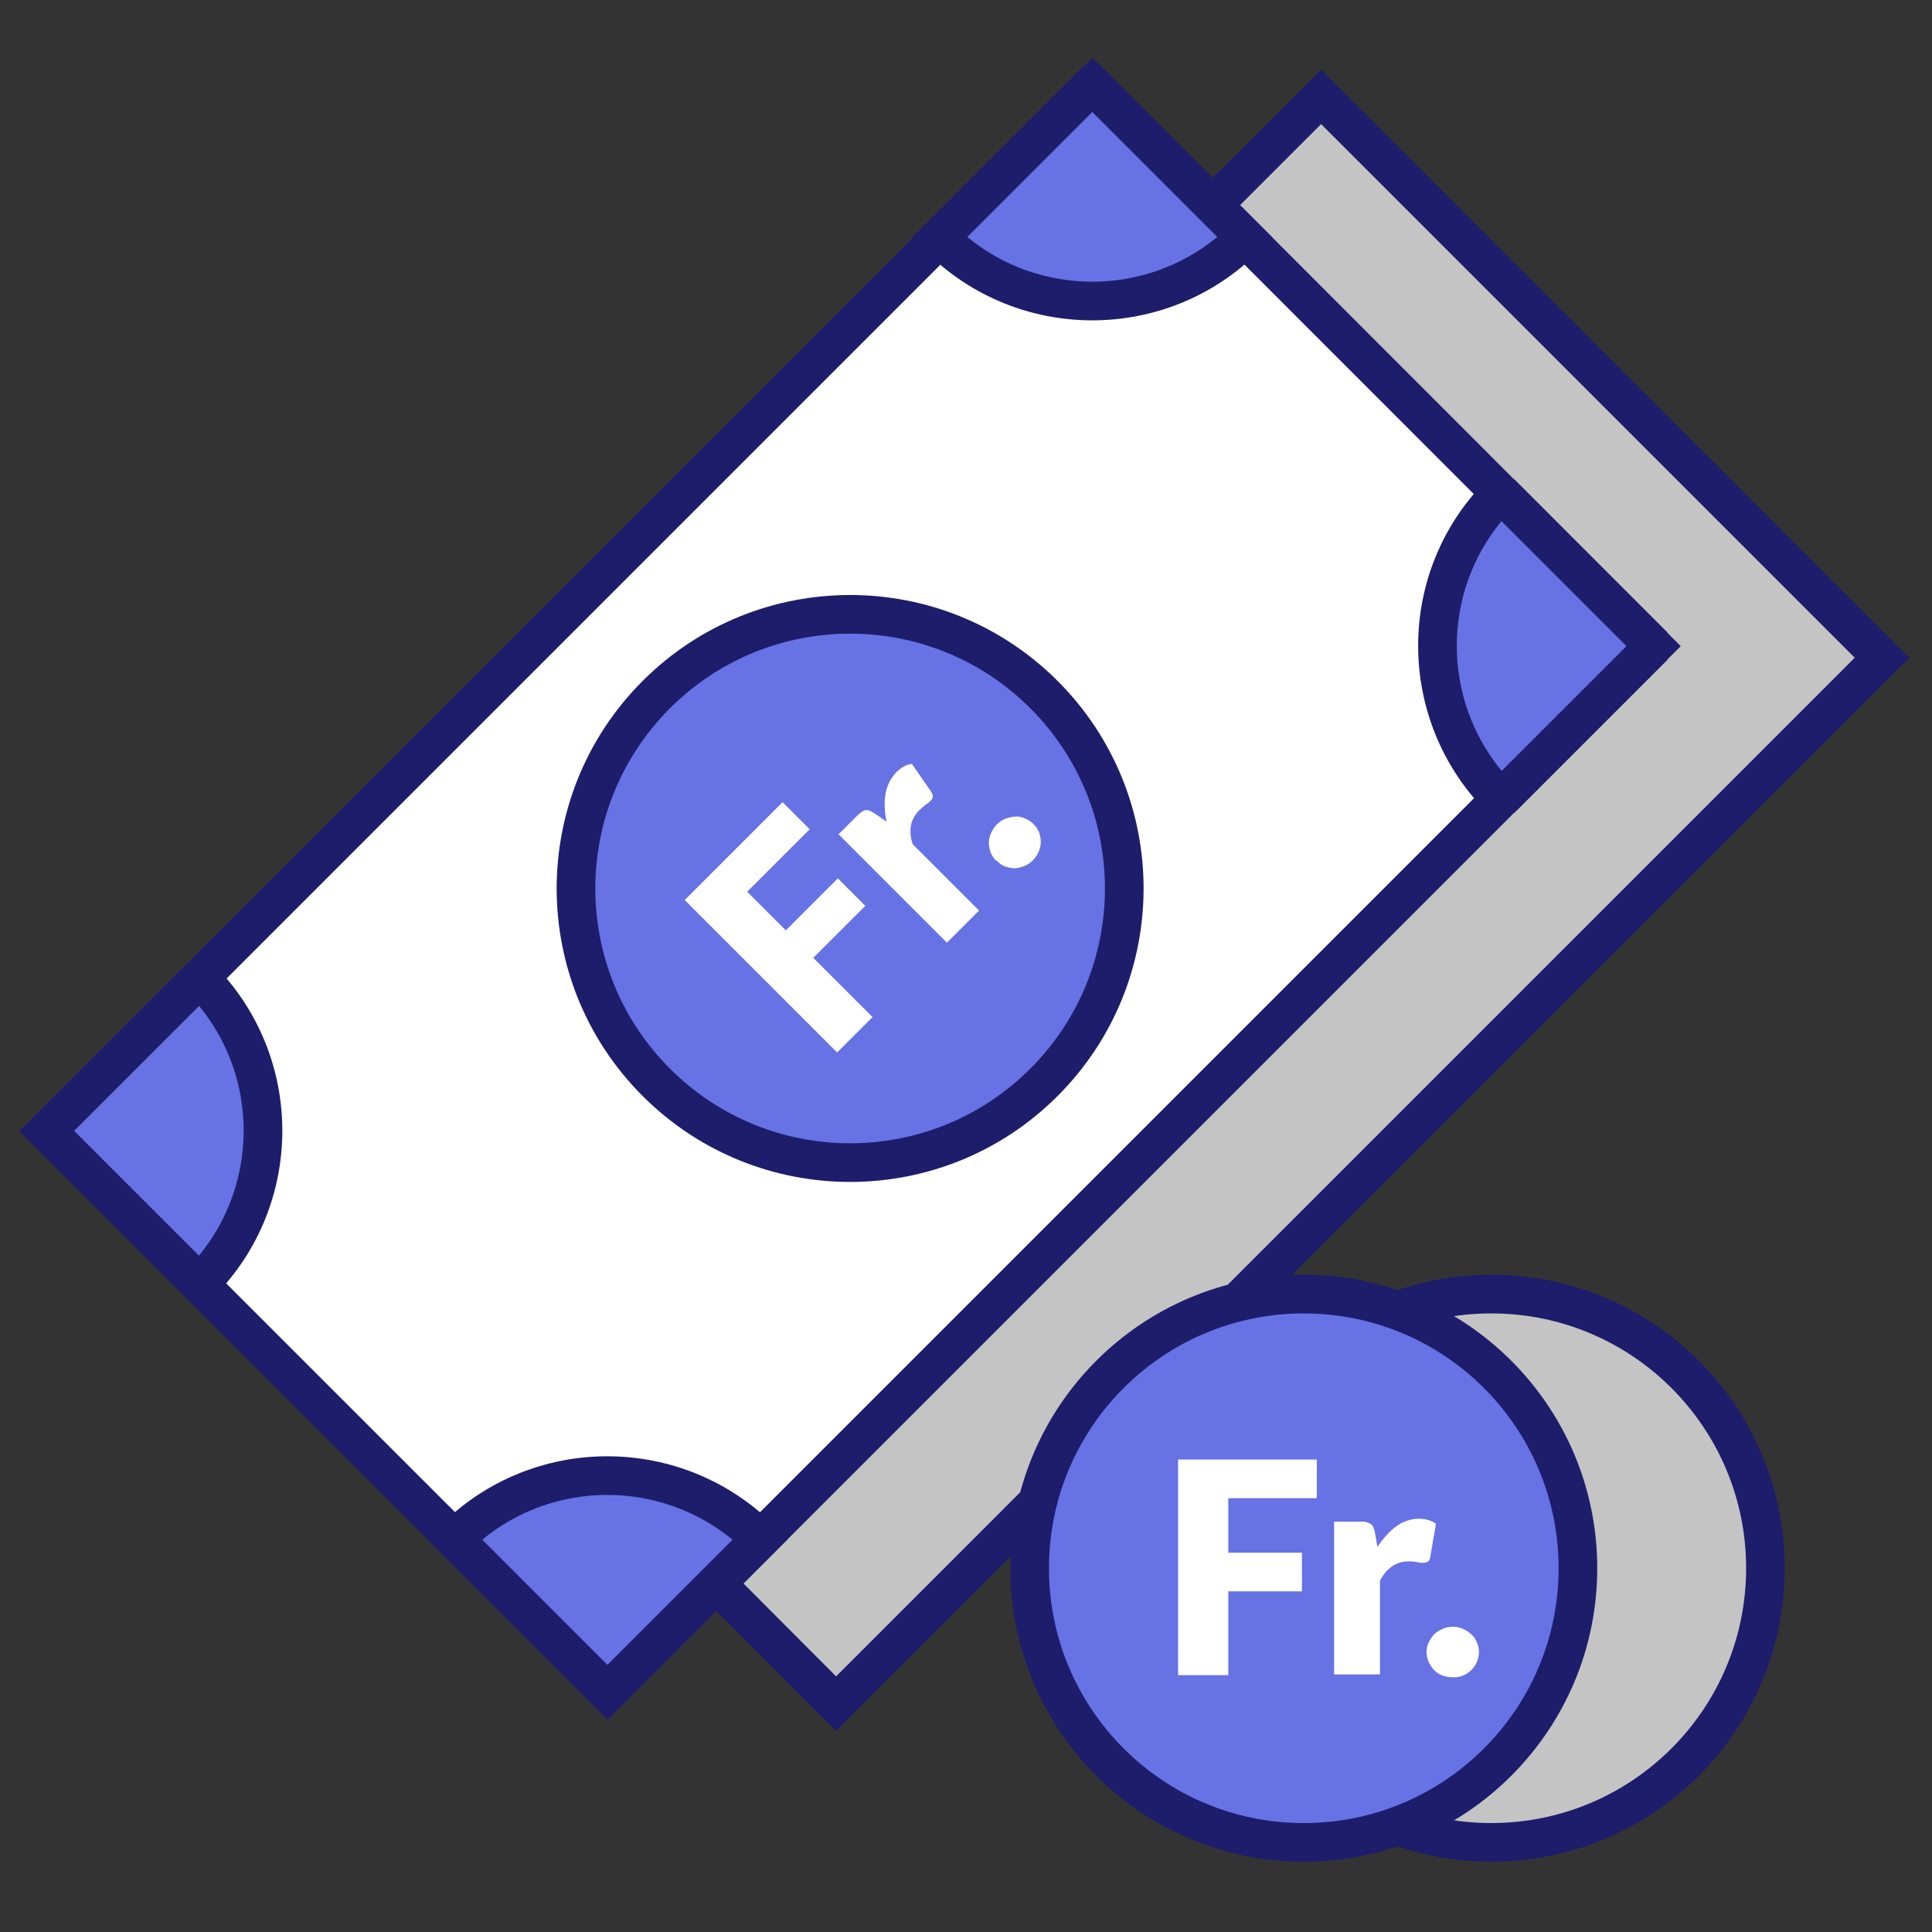
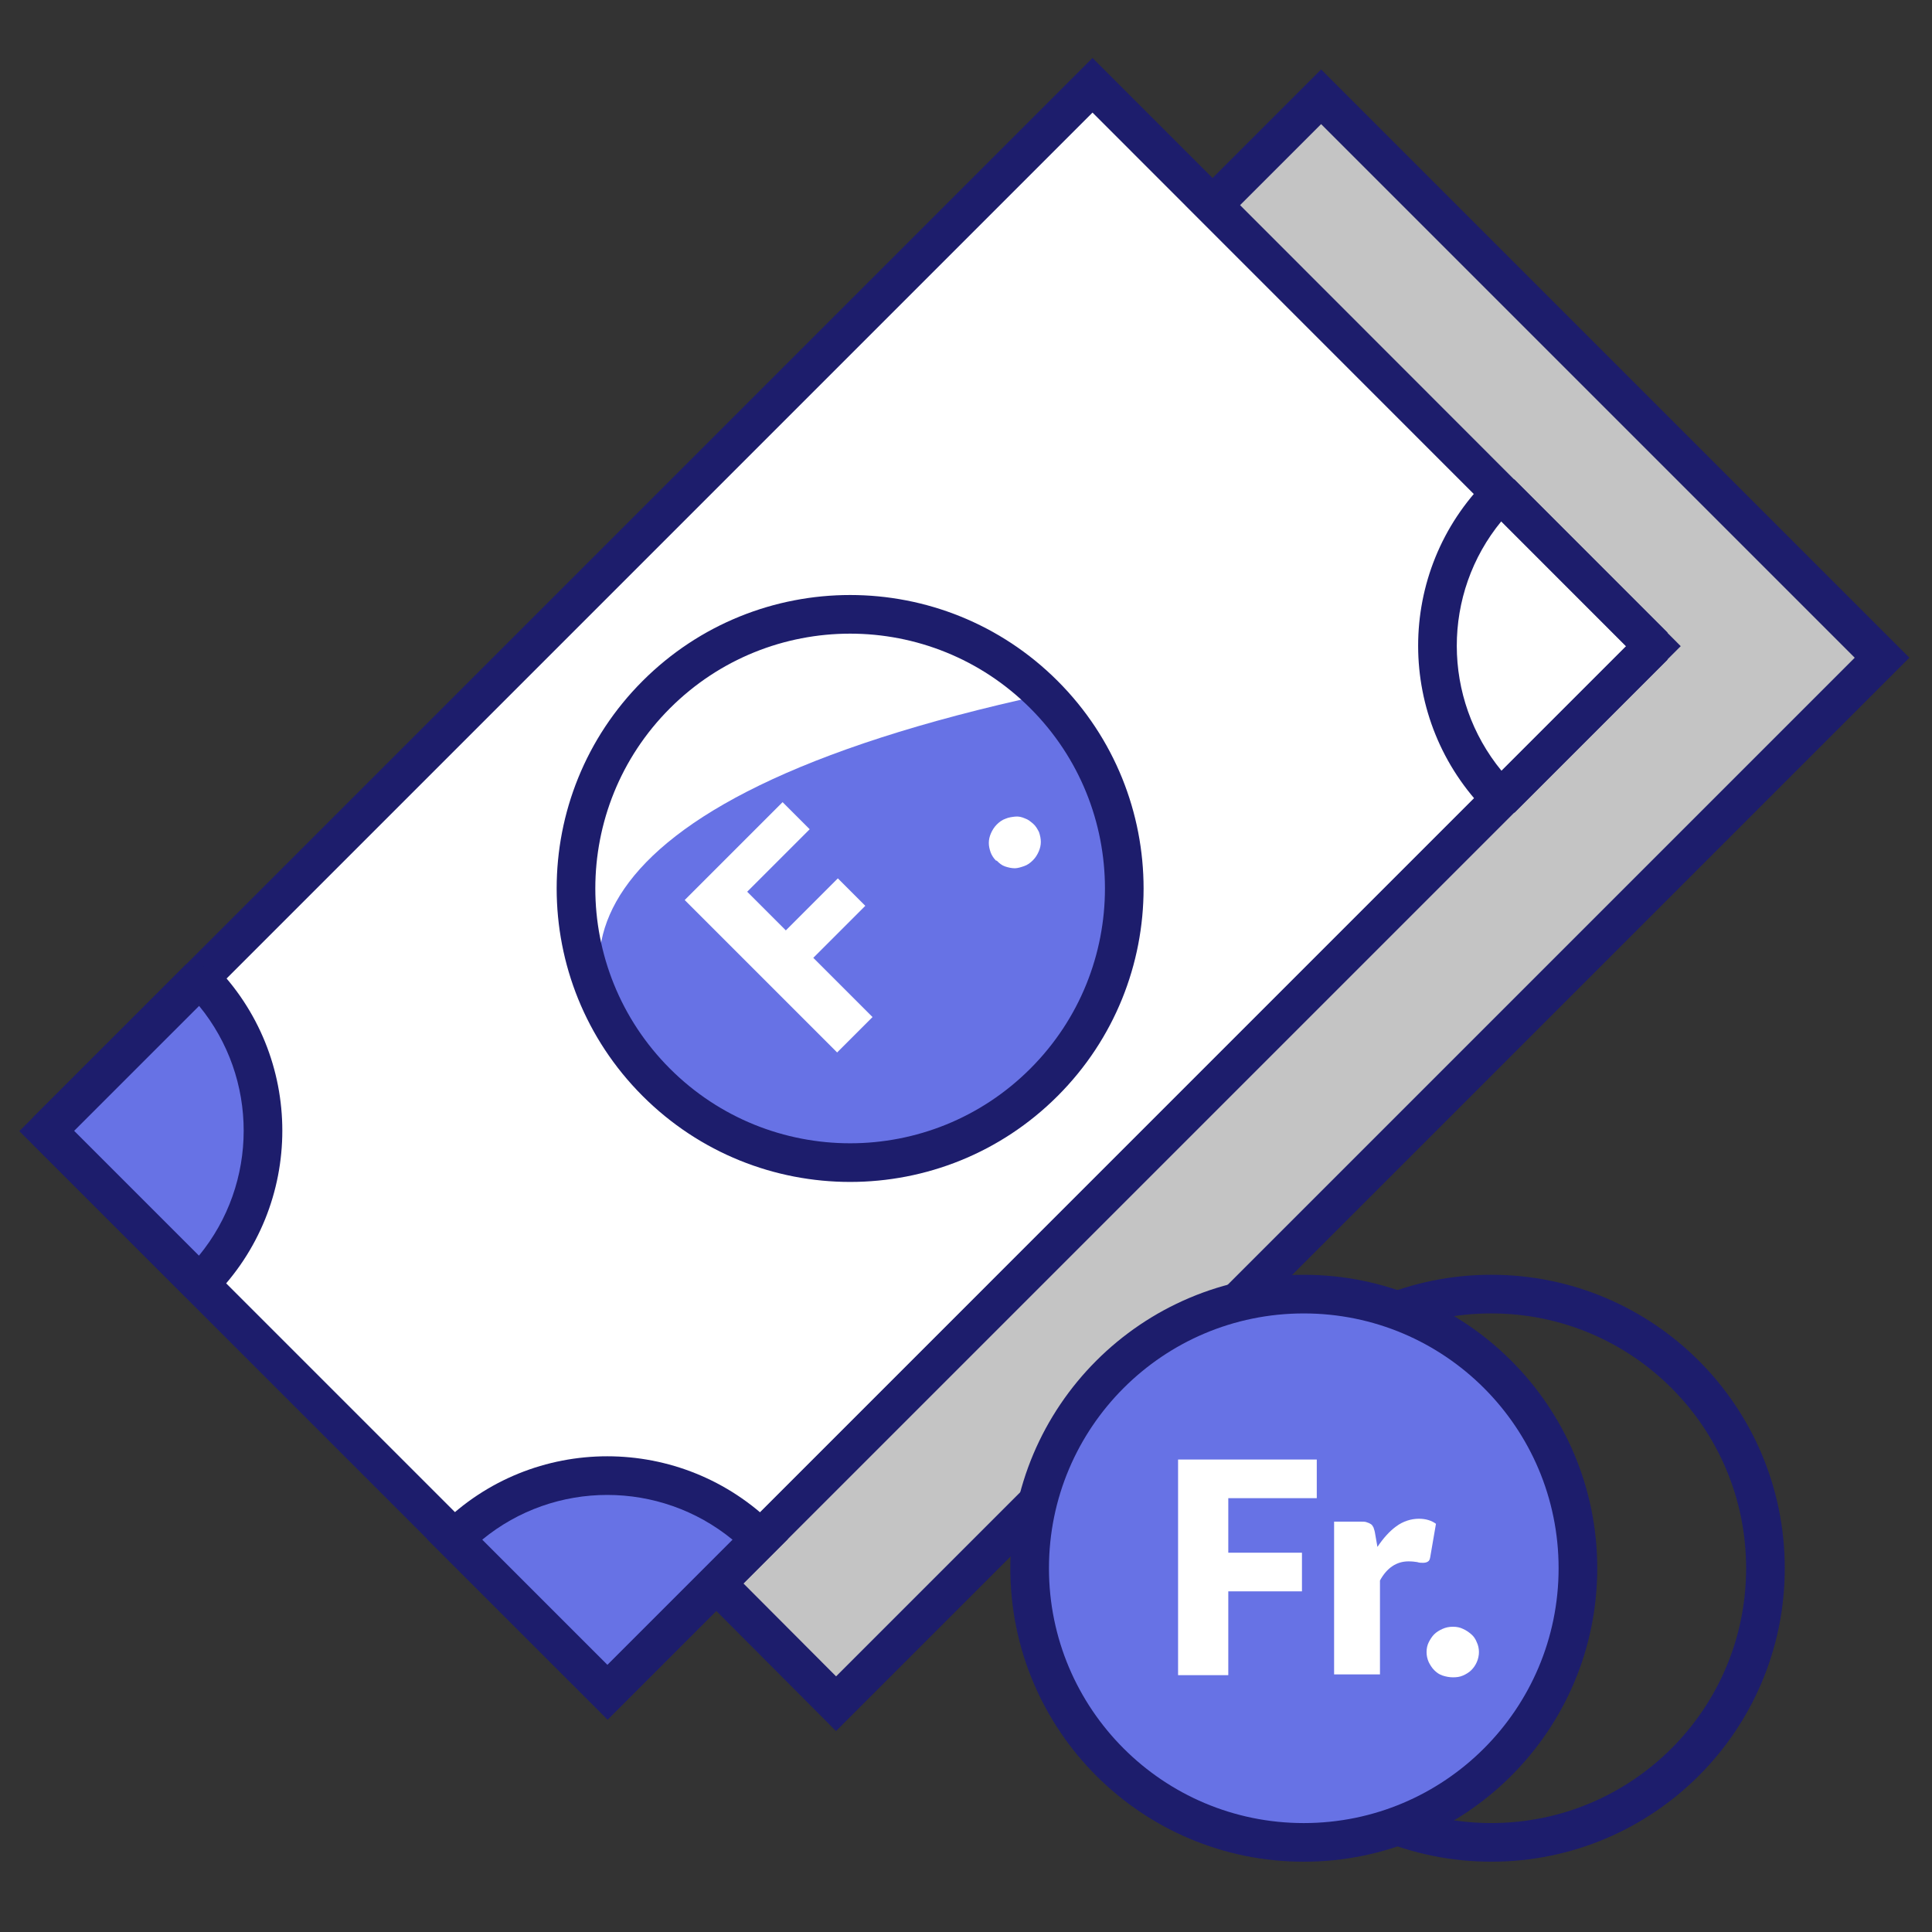
<svg xmlns="http://www.w3.org/2000/svg" width="100" height="100" viewBox="0 0 100 100" fill="none">
  <rect x="0" y="0" width="100" height="100" fill="#333333" stroke="none" />
  <path d="M56.548 4.414L2.414 58.548L31.457 87.591L85.591 33.457L56.548 4.414Z" fill="white" />
  <path fill-rule="evenodd" clip-rule="evenodd" d="M1 58.548L56.548 3L87.005 33.457L31.457 89.005L1 58.548ZM3.828 58.548L31.457 86.176L84.176 33.457L56.548 5.828L3.828 58.548Z" fill="#1D1D6C" />
  <path d="M97.414 34.043L43.273 88.183L37.067 81.958L85.58 33.444L62.772 10.618L68.381 5.009L97.414 34.043Z" fill="#C4C4C4" />
  <path fill-rule="evenodd" clip-rule="evenodd" d="M68.381 3.595L98.829 34.043L43.272 89.599L35.654 81.957L84.166 33.444L61.358 10.618L68.381 3.595ZM64.186 10.618L86.994 33.445L38.48 81.959L43.275 86.768L96 34.043L68.381 6.424L64.186 10.618Z" fill="#1D1D6C" />
  <path d="M39.366 79.658L31.439 87.585L23.513 79.658C27.887 75.284 34.973 75.284 39.366 79.658Z" fill="#6772E5" />
  <path fill-rule="evenodd" clip-rule="evenodd" d="M24.961 79.692L31.439 86.171L37.916 79.694C34.149 76.605 28.712 76.606 24.961 79.692ZM22.806 78.951C27.572 74.185 35.289 74.187 40.072 78.95L40.782 79.657L31.439 88.999L22.099 79.658L22.806 78.951Z" fill="#1D1D6C" />
-   <path d="M77.672 25.517L85.599 33.444L77.691 41.352C73.316 36.977 73.297 29.892 77.691 25.517H77.672Z" fill="#6772E5" />
  <path fill-rule="evenodd" clip-rule="evenodd" d="M77.385 25.21L77.672 24.517H77.691L77.978 25.212L78.379 24.81L86.306 32.737V34.151L78.398 42.059H76.984C72.221 37.296 72.197 29.576 76.985 24.809L77.385 25.21ZM77.715 26.974C74.624 30.724 74.637 36.153 77.725 39.904L84.185 33.444L77.715 26.974Z" fill="#1D1D6C" />
-   <path d="M56.546 4.392L64.454 12.3C60.08 16.675 52.994 16.675 48.62 12.3L56.528 4.392H56.546Z" fill="#6772E5" />
-   <path fill-rule="evenodd" clip-rule="evenodd" d="M56.113 3.392H56.96L65.868 12.3L65.161 13.007C60.396 17.773 52.678 17.773 47.912 13.007L47.205 12.3L56.113 3.392ZM56.537 5.797L63.006 12.266C59.254 15.353 53.819 15.353 50.068 12.266L56.537 5.797Z" fill="#1D1D6C" />
  <path d="M10.332 50.606C14.707 54.98 14.707 62.066 10.332 66.441L2.424 58.532L10.351 50.606H10.332Z" fill="#6772E5" />
  <path fill-rule="evenodd" clip-rule="evenodd" d="M10.045 50.3L10.332 49.606H10.351L10.638 50.3L11.039 49.899C15.804 54.664 15.804 62.383 11.039 67.148H9.625L1.717 59.24L1.717 57.825L9.644 49.899L10.045 50.3ZM10.306 52.065L3.838 58.532L10.298 64.992C13.382 61.244 13.385 55.816 10.306 52.065Z" fill="#1D1D6C" />
-   <path d="M54.036 56.021C59.578 50.479 59.578 41.495 54.036 35.953C48.495 30.412 39.511 30.412 33.969 35.953C28.428 41.495 28.428 50.479 33.969 56.021C39.511 61.562 48.495 61.562 54.036 56.021Z" fill="#6772E5" />
+   <path d="M54.036 56.021C59.578 50.479 59.578 41.495 54.036 35.953C28.428 41.495 28.428 50.479 33.969 56.021C39.511 61.562 48.495 61.562 54.036 56.021Z" fill="#6772E5" />
  <path fill-rule="evenodd" clip-rule="evenodd" d="M34.676 36.661C29.526 41.812 29.526 50.163 34.676 55.313C39.827 60.464 48.178 60.464 53.329 55.313C58.48 50.163 58.48 41.812 53.329 36.661C48.178 31.51 39.827 31.51 34.676 36.661ZM33.262 56.728C27.33 50.796 27.33 41.178 33.262 35.246C39.194 29.315 48.812 29.315 54.743 35.246C60.675 41.178 60.675 50.796 54.743 56.728C48.812 62.66 39.194 62.66 33.262 56.728Z" fill="#1D1D6C" />
  <path d="M40.507 41.52L41.909 42.922L38.674 46.156L40.675 48.157L43.367 45.464L44.788 46.885L42.096 49.577L45.162 52.643L43.33 54.475L35.44 46.586L40.525 41.501L40.507 41.52Z" fill="white" />
-   <path d="M49.012 48.793L43.404 43.184L44.395 42.193C44.395 42.193 44.563 42.044 44.619 42.006C44.694 41.969 44.75 41.931 44.825 41.931C44.899 41.931 44.956 41.931 45.03 41.969C45.105 42.006 45.18 42.044 45.273 42.1L45.89 42.53C45.778 42.006 45.759 41.52 45.834 41.09C45.909 40.66 46.096 40.286 46.395 39.968C46.657 39.707 46.919 39.576 47.199 39.538L48.208 40.997C48.208 40.997 48.302 41.165 48.283 41.24C48.283 41.315 48.227 41.389 48.152 41.464C48.096 41.52 48.003 41.595 47.909 41.651C47.816 41.726 47.704 41.819 47.573 41.95C47.124 42.399 47.012 42.978 47.236 43.689L50.676 47.129L48.994 48.811L49.012 48.793Z" fill="white" />
  <path d="M51.555 44.548C51.424 44.417 51.331 44.268 51.275 44.118C51.218 43.95 51.181 43.8 51.181 43.632C51.181 43.464 51.218 43.295 51.293 43.127C51.368 42.959 51.462 42.809 51.592 42.678C51.723 42.548 51.873 42.435 52.041 42.379C52.209 42.305 52.378 42.286 52.546 42.267C52.714 42.248 52.882 42.286 53.051 42.361C53.219 42.417 53.35 42.529 53.481 42.641C53.611 42.753 53.705 42.922 53.78 43.071C53.836 43.239 53.873 43.408 53.873 43.576C53.873 43.744 53.836 43.912 53.761 44.081C53.686 44.249 53.593 44.398 53.462 44.529C53.331 44.66 53.181 44.772 53.013 44.828C52.845 44.885 52.677 44.941 52.527 44.941C52.359 44.941 52.191 44.903 52.022 44.847C51.854 44.791 51.723 44.679 51.592 44.548H51.555Z" fill="white" />
-   <path d="M77.189 95.361C85.026 95.361 91.379 89.008 91.379 81.172C91.379 73.335 85.026 66.982 77.189 66.982C69.353 66.982 63 73.335 63 81.172C63 89.008 69.353 95.361 77.189 95.361Z" fill="#C4C4C4" />
  <path fill-rule="evenodd" clip-rule="evenodd" d="M77.189 67.982C69.905 67.982 64 73.887 64 81.172C64 88.456 69.905 94.361 77.189 94.361C84.474 94.361 90.379 88.456 90.379 81.172C90.379 73.887 84.474 67.982 77.189 67.982ZM62 81.172C62 72.783 68.8 65.982 77.189 65.982C85.578 65.982 92.379 72.783 92.379 81.172C92.379 89.561 85.578 96.361 77.189 96.361C68.8 96.361 62 89.561 62 81.172Z" fill="#1D1D6C" />
  <path d="M67.483 95.362C75.32 95.362 81.673 89.009 81.673 81.172C81.673 73.335 75.32 66.983 67.483 66.983C59.647 66.983 53.294 73.335 53.294 81.172C53.294 89.009 59.647 95.362 67.483 95.362Z" fill="#6772E5" />
  <path fill-rule="evenodd" clip-rule="evenodd" d="M67.483 67.983C60.199 67.983 54.294 73.888 54.294 81.172C54.294 88.456 60.199 94.362 67.483 94.362C74.768 94.362 80.673 88.456 80.673 81.172C80.673 73.888 74.768 67.983 67.483 67.983ZM52.294 81.172C52.294 72.783 59.094 65.983 67.483 65.983C75.872 65.983 82.673 72.783 82.673 81.172C82.673 89.561 75.872 96.362 67.483 96.362C59.094 96.362 52.294 89.561 52.294 81.172Z" fill="#1D1D6C" />
  <path d="M68.156 75.545V77.545H63.576V80.368H67.389V82.368H63.576V86.706H60.977V75.545H68.156Z" fill="white" />
  <path d="M69.053 86.705V78.76H70.455C70.567 78.76 70.679 78.76 70.754 78.797C70.829 78.816 70.904 78.853 70.96 78.891C71.016 78.928 71.053 78.984 71.091 79.059C71.109 79.133 71.147 79.208 71.165 79.32L71.296 80.068C71.596 79.62 71.913 79.264 72.269 79.003C72.624 78.741 73.035 78.61 73.446 78.61C73.802 78.61 74.101 78.704 74.325 78.872L74.026 80.61C74.007 80.723 73.97 80.797 73.895 80.835C73.839 80.872 73.745 80.891 73.652 80.891C73.558 80.891 73.465 80.891 73.353 80.853C73.241 80.835 73.091 80.816 72.904 80.816C72.287 80.816 71.782 81.153 71.427 81.807V86.668H69.053V86.705Z" fill="white" />
  <path d="M73.839 85.509C73.839 85.322 73.876 85.154 73.951 85.004C74.026 84.855 74.12 84.705 74.232 84.593C74.344 84.481 74.493 84.387 74.662 84.312C74.83 84.238 74.998 84.2 75.204 84.2C75.409 84.2 75.578 84.238 75.727 84.312C75.896 84.387 76.026 84.481 76.157 84.593C76.288 84.705 76.382 84.855 76.438 85.004C76.513 85.154 76.55 85.341 76.55 85.509C76.55 85.677 76.513 85.864 76.438 86.032C76.363 86.201 76.269 86.332 76.157 86.444C76.045 86.556 75.896 86.649 75.727 86.724C75.559 86.799 75.391 86.818 75.204 86.818C75.017 86.818 74.83 86.78 74.662 86.724C74.493 86.668 74.363 86.575 74.232 86.444C74.12 86.332 74.026 86.182 73.951 86.032C73.876 85.864 73.839 85.696 73.839 85.509Z" fill="white" />
</svg>